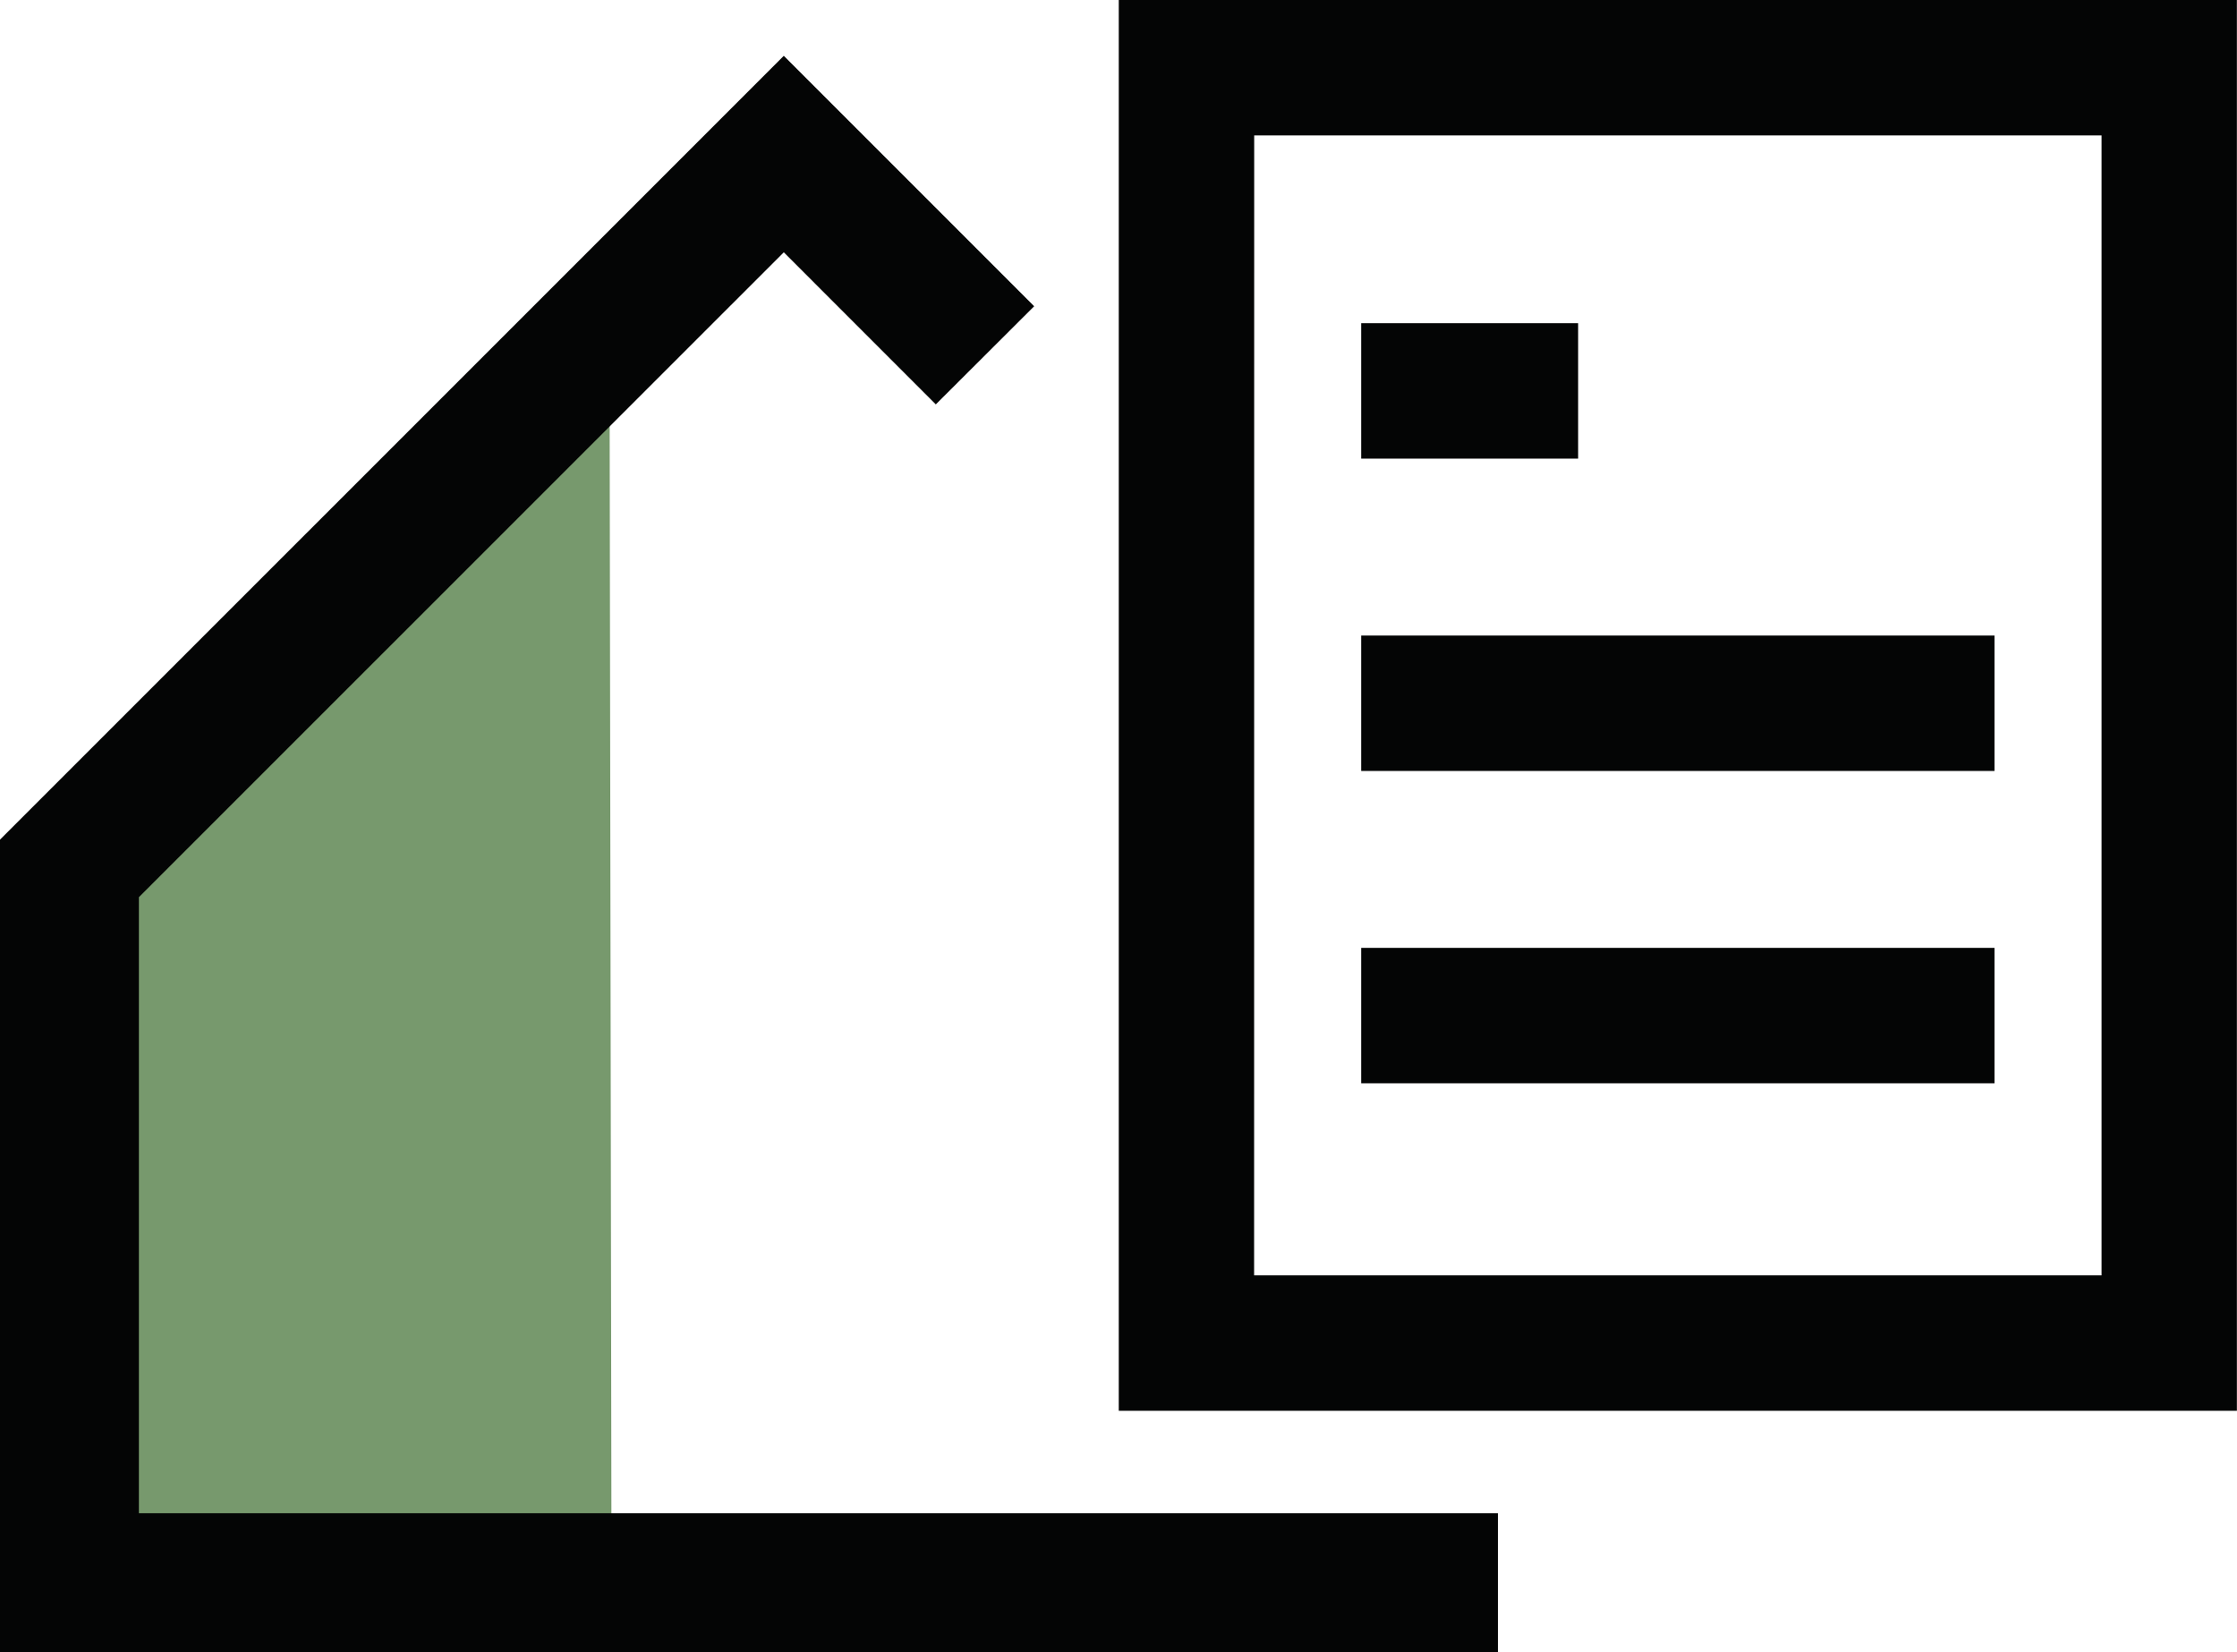
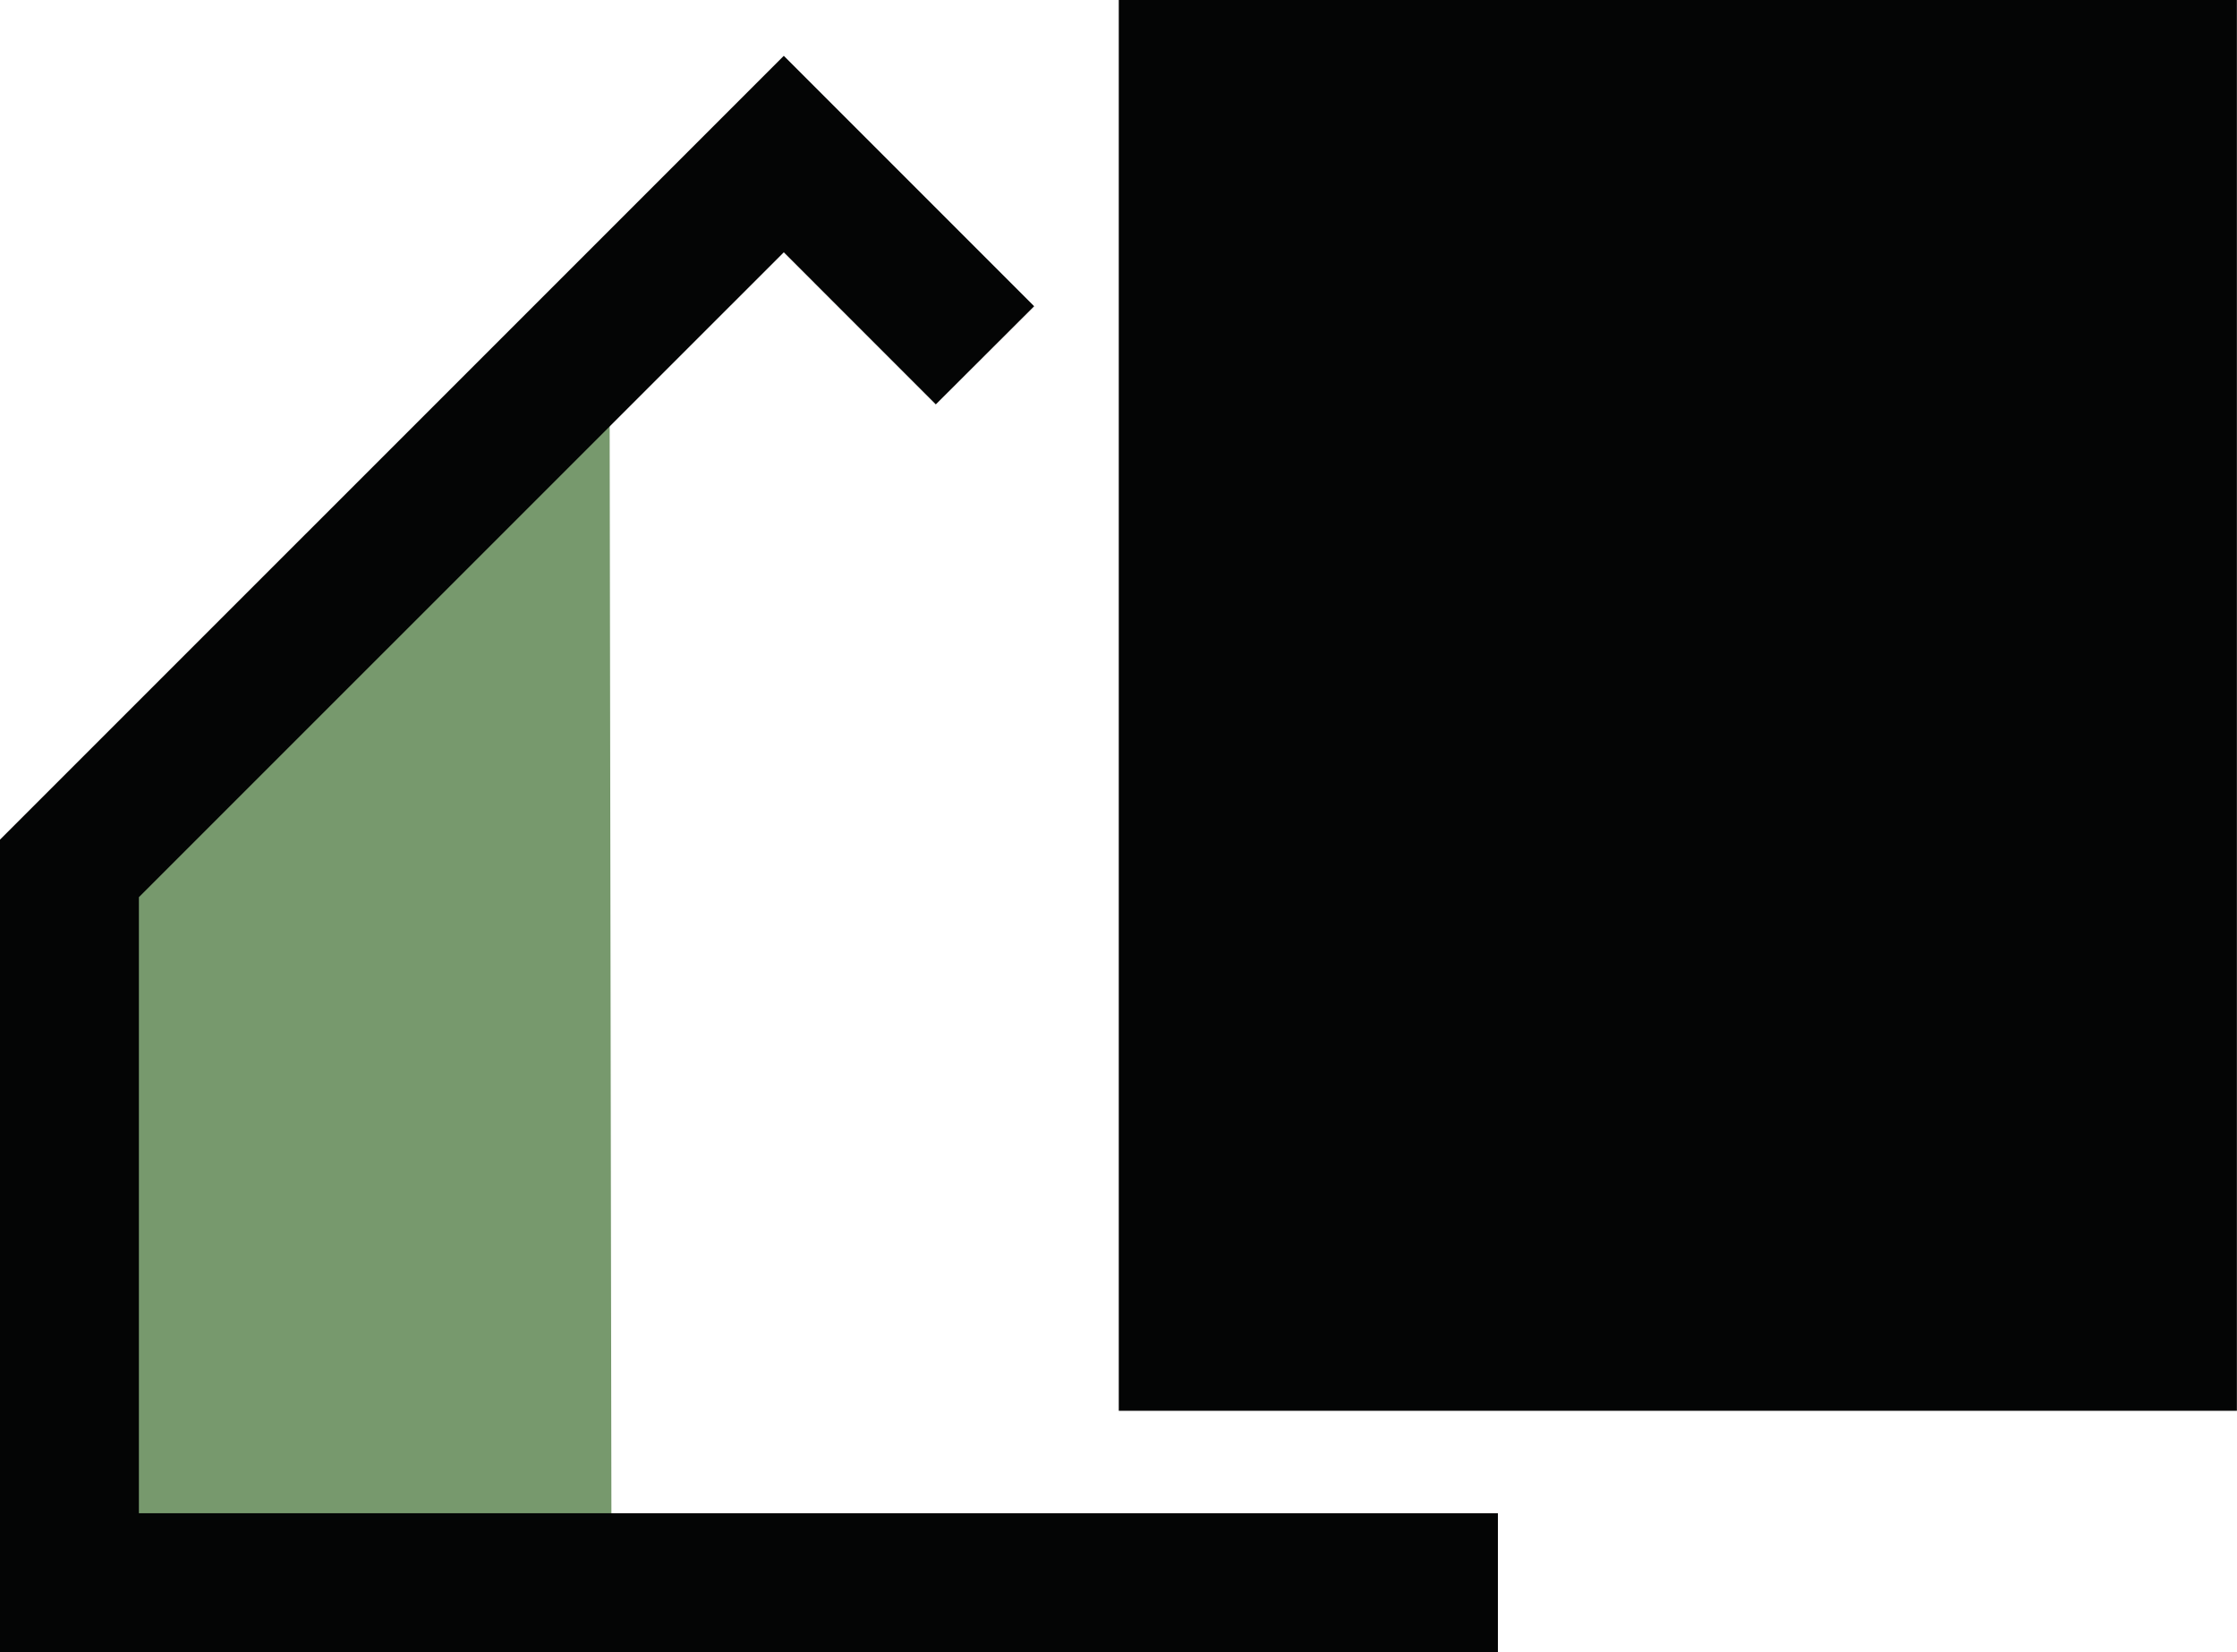
<svg xmlns="http://www.w3.org/2000/svg" width="77.305" height="57.088" viewBox="0 0 77.305 57.088">
  <g transform="translate(-13.014 -11.62)">
-     <path style="fill: #040505;" d="M62.4,60.368H23.761V11.62H62.4Zm-33.962-4.68H57.723V16.3H28.441Z" transform="translate(27.915)" />
+     <path style="fill: #040505;" d="M62.4,60.368H23.761V11.62H62.4Zm-33.962-4.68H57.723H28.441Z" transform="translate(27.915)" />
    <rect style="fill: #040505;" width="7.497" height="4.679" transform="translate(60.053 22.788)" />
-     <rect style="fill: #040505;" width="21.886" height="4.679" transform="translate(60.053 33.58)" />
    <rect style="fill: #040505;" width="21.886" height="4.679" transform="translate(60.053 44.372)" />
    <path style="fill: #77996d;" d="M32.152,14.747l.069,42.938H13.755V31.909Z" transform="translate(1.925 8.122)" />
    <path style="fill: #040505;" d="M64.778,67.315H13.014V39.239L40.1,12.156l8.652,8.653L45.353,24.2,40.1,18.945,17.814,41.227V62.515H64.778Z" transform="translate(0 1.393)" />
  </g>
</svg>